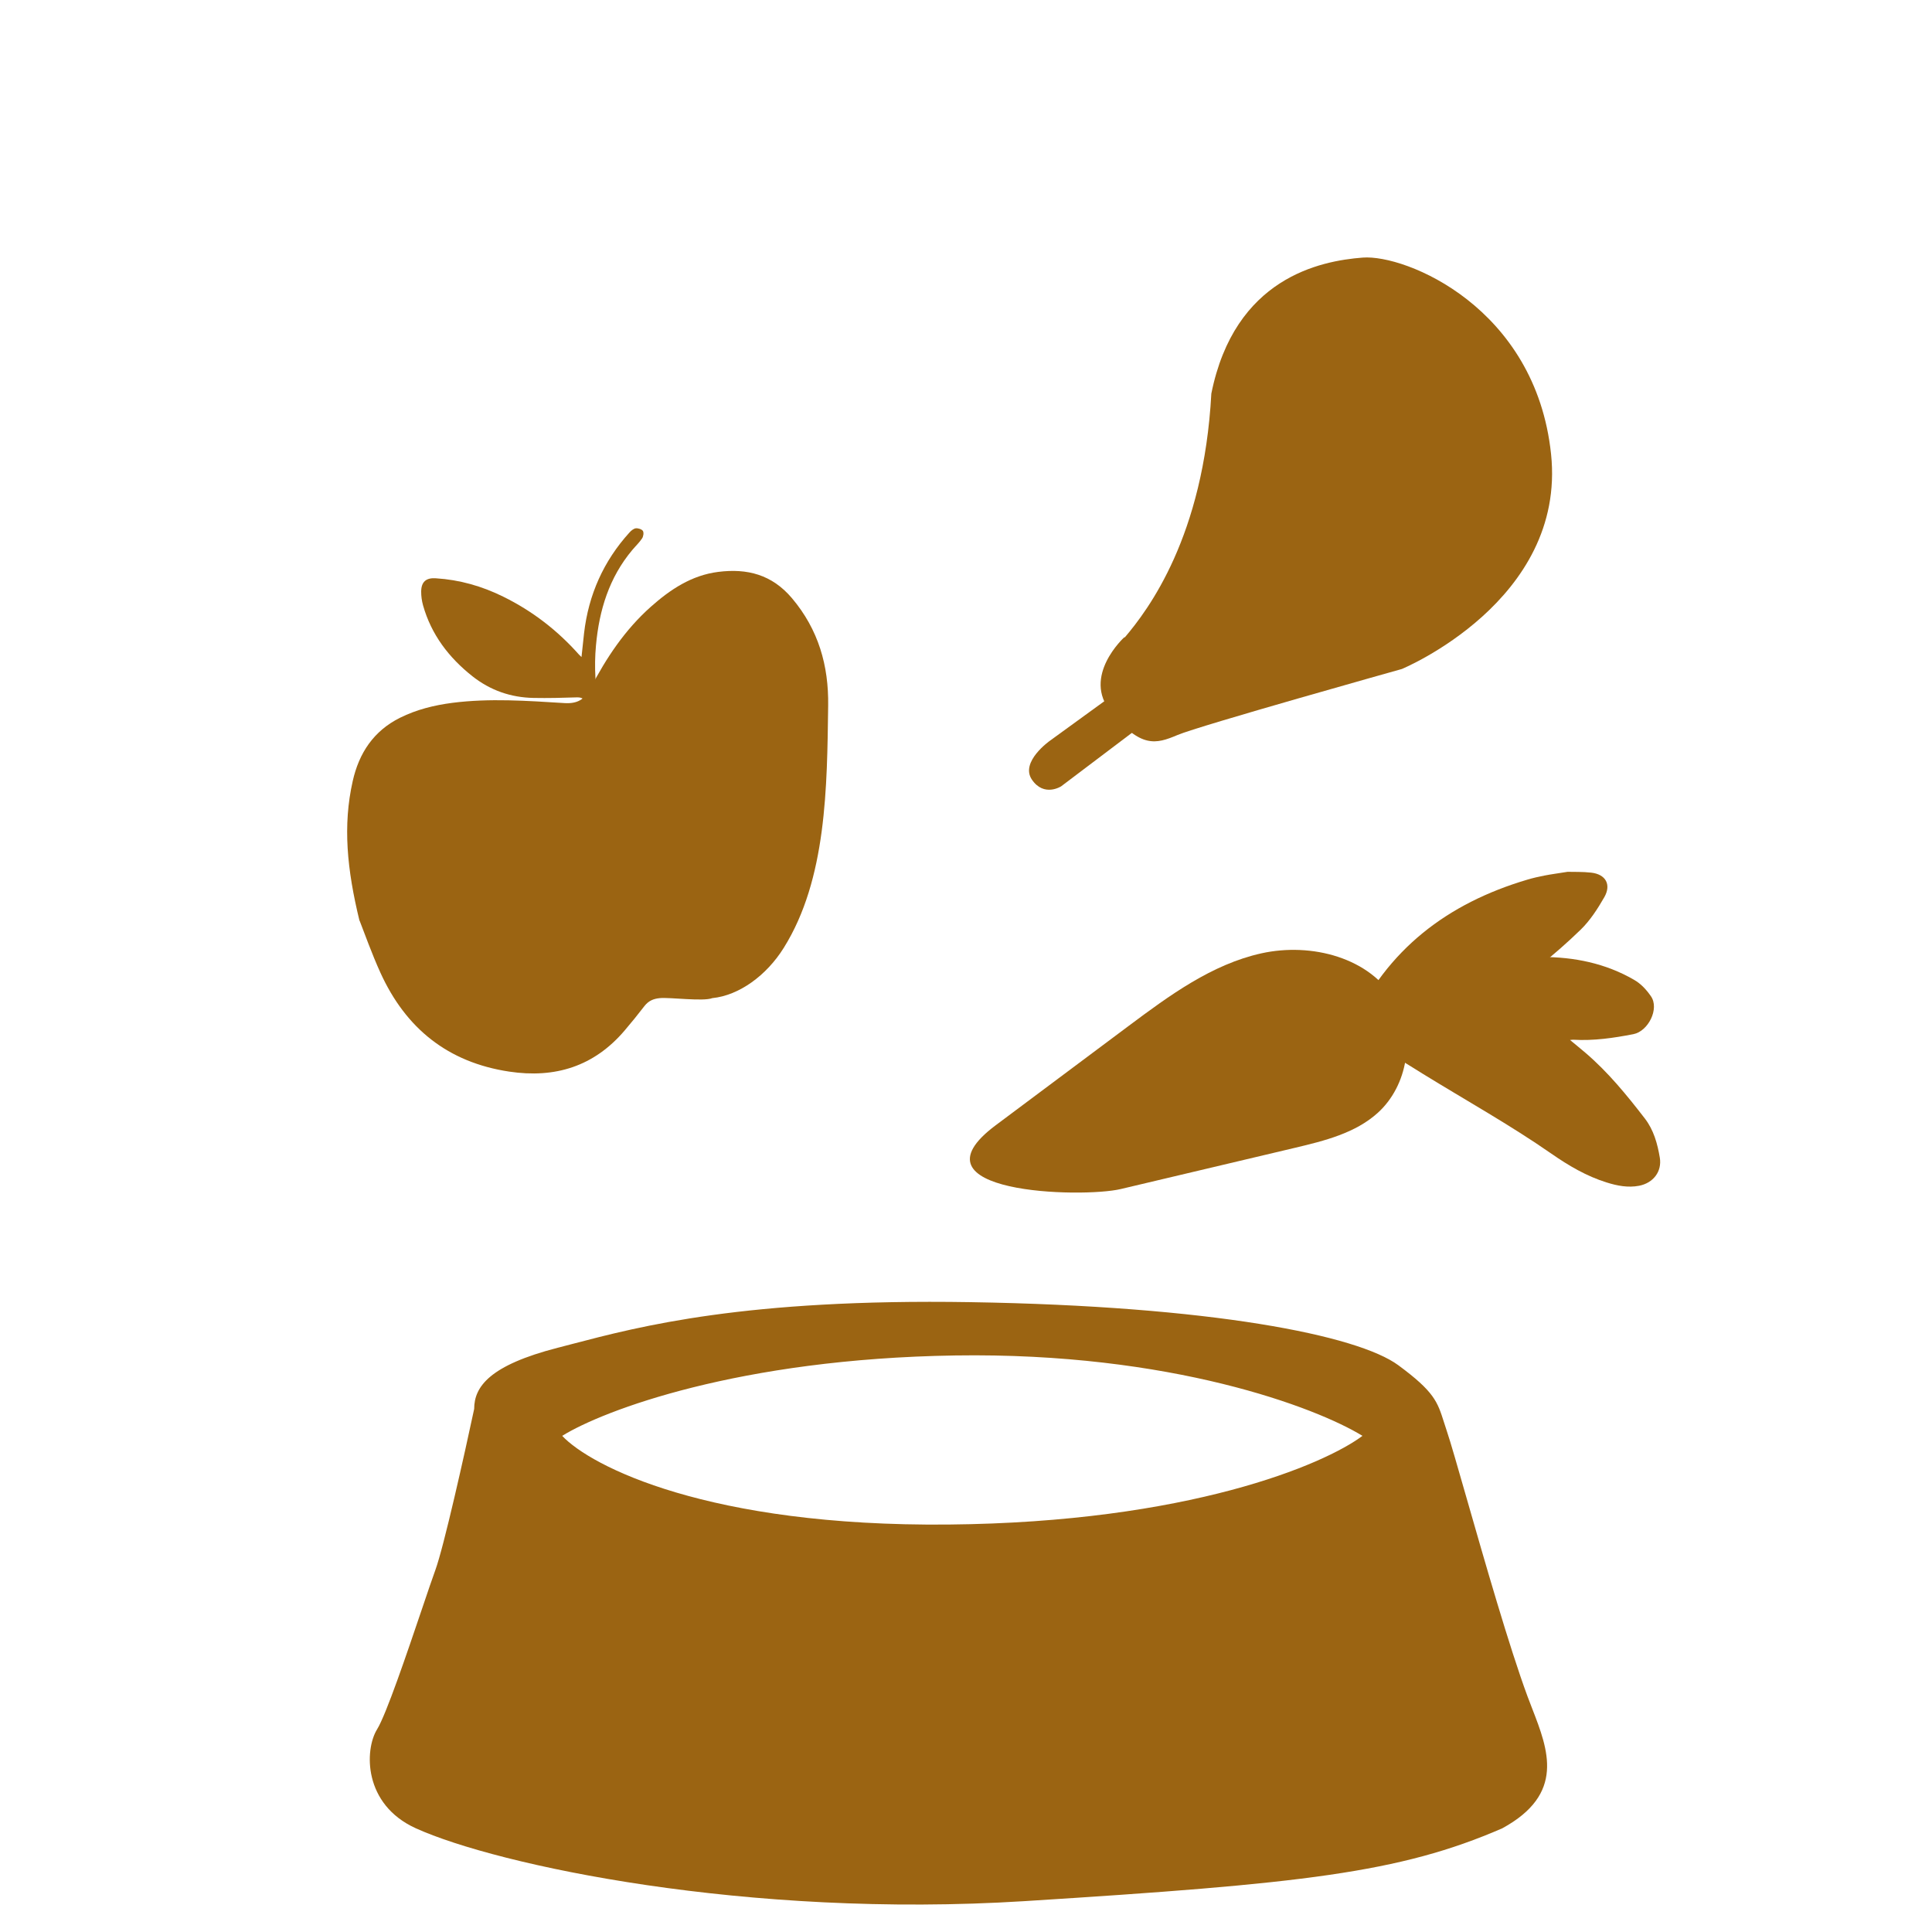
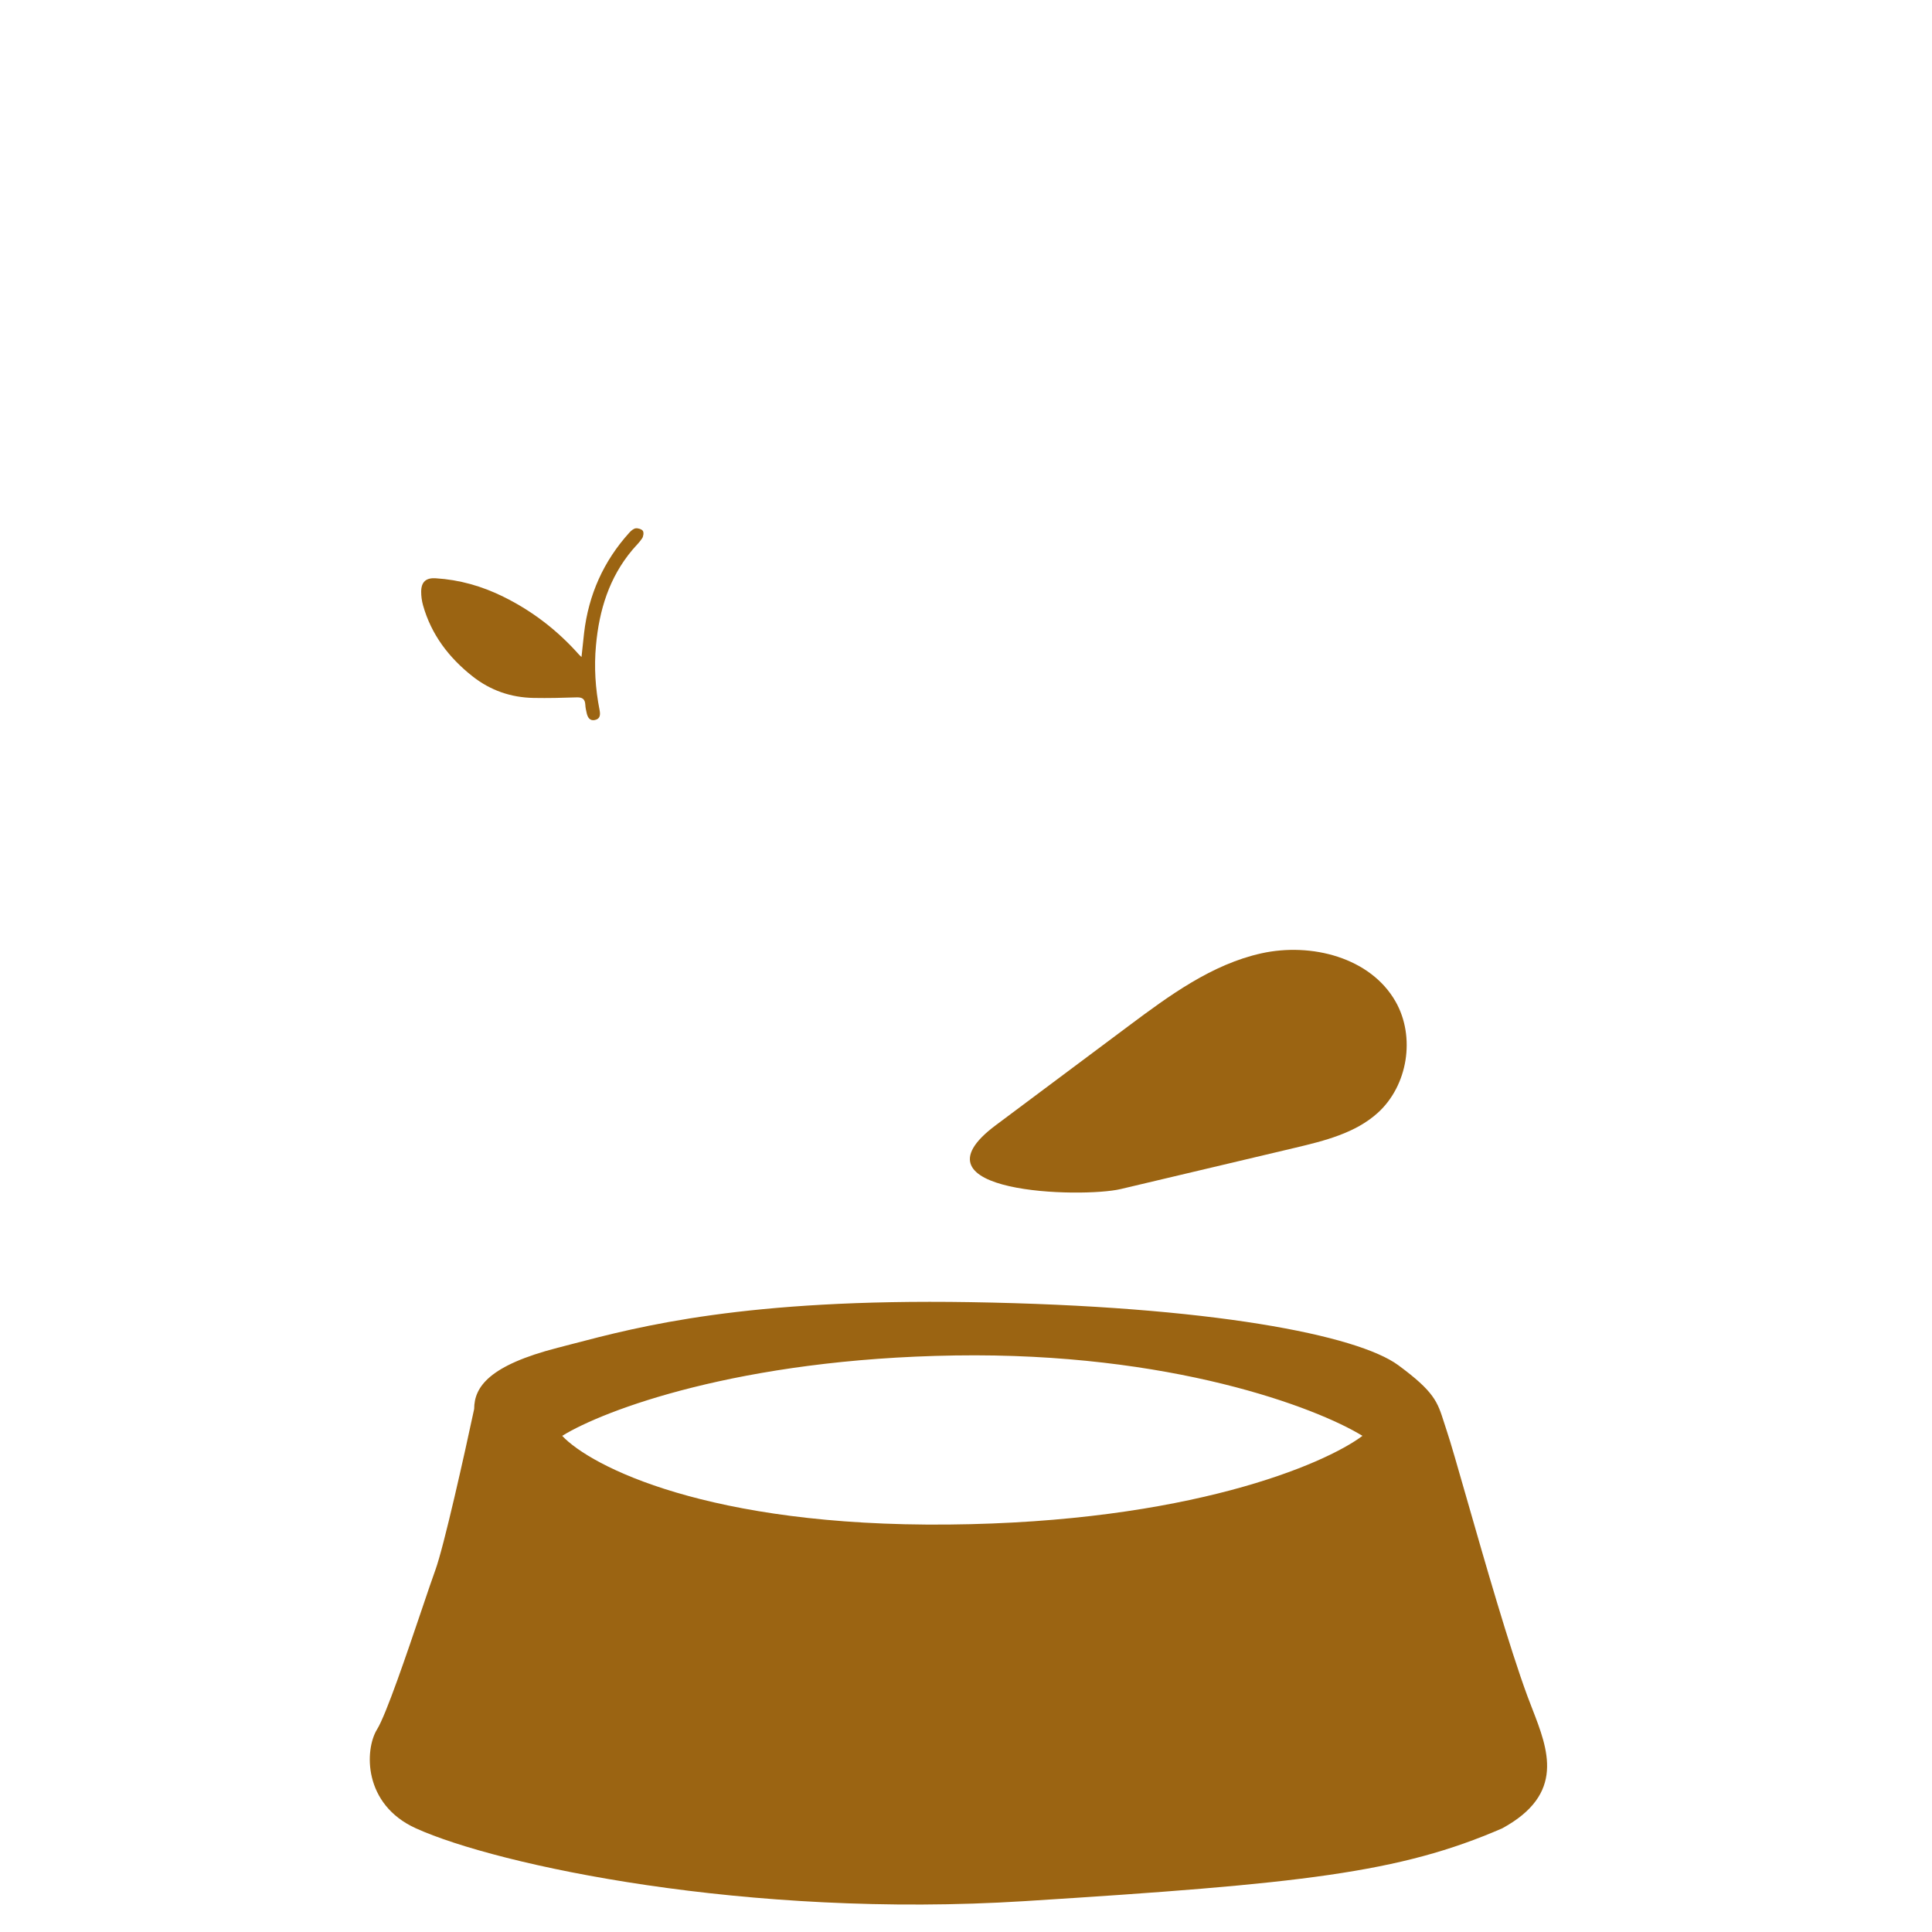
<svg xmlns="http://www.w3.org/2000/svg" width="128" height="128" viewBox="0 0 128 128" fill="none">
  <path fill-rule="evenodd" clip-rule="evenodd" d="M31.415 93.346C30.793 96.262 29.408 102.479 28.842 104.023C28.648 104.554 28.331 105.489 27.958 106.593C26.973 109.503 25.589 113.592 24.983 114.571C24.147 115.922 24.053 119.547 27.556 121.132C32.959 123.576 49.488 127.113 67.883 125.955C86.278 124.798 92.71 124.09 99.527 121.132C103.708 118.853 102.575 115.936 101.513 113.203C101.406 112.928 101.3 112.655 101.2 112.384C99.994 109.123 98.358 103.413 97.183 99.313C96.582 97.214 96.101 95.536 95.861 94.826C95.789 94.613 95.727 94.417 95.669 94.234C95.236 92.868 95.028 92.21 92.645 90.452C89.944 88.458 80.232 86.529 64.281 86.271C49.397 86.031 42.409 87.864 37.883 89.05C37.559 89.135 37.247 89.217 36.946 89.294C32.444 90.452 31.415 91.867 31.415 93.346ZM37.246 95.129C39.148 97.149 46.927 101.152 62.827 101.005C78.726 100.858 87.744 97.026 90.266 95.129C87.231 93.262 77.585 89.583 63.275 89.803C48.966 90.023 39.961 93.445 37.246 95.129Z" fill="#9B6412" />
-   <path d="M23.818 61.006C22.986 57.59 22.706 54.687 23.368 51.752C23.786 49.889 24.752 48.425 26.504 47.553C27.598 47.009 28.76 46.723 29.97 46.565C32.446 46.249 34.923 46.43 37.394 46.581C38.257 46.636 38.739 46.339 39.119 45.604C40.16 43.593 41.407 41.724 43.116 40.203C44.411 39.052 45.818 38.114 47.579 37.89C49.497 37.647 51.142 38.059 52.475 39.638C54.228 41.717 54.905 44.101 54.868 46.743C54.795 52.131 54.775 58.242 51.926 62.797C50.778 64.639 48.957 65.952 47.195 66.128C46.584 66.364 44.379 66.064 43.718 66.128C43.278 66.169 42.963 66.313 42.695 66.654C42.27 67.206 41.83 67.75 41.38 68.278C39.355 70.651 36.783 71.456 33.731 70.996C29.666 70.383 26.882 68.13 25.205 64.447C24.619 63.156 24.145 61.811 23.825 60.996L23.821 61.001L23.818 61.006Z" fill="#9B6412" />
  <path d="M38.526 43.529C38.588 42.955 38.638 42.451 38.696 41.948C38.991 39.408 39.983 37.178 41.704 35.279C41.816 35.155 41.976 35.02 42.125 35.002C42.28 34.986 42.523 35.062 42.594 35.176C42.665 35.29 42.626 35.544 42.539 35.672C42.356 35.949 42.107 36.18 41.892 36.437C40.356 38.267 39.697 40.426 39.485 42.76C39.352 44.199 39.444 45.624 39.723 47.038C39.782 47.345 39.775 47.629 39.409 47.704C39.068 47.773 38.933 47.523 38.869 47.242C38.826 47.061 38.787 46.873 38.778 46.686C38.757 46.311 38.577 46.192 38.208 46.203C37.256 46.235 36.307 46.258 35.355 46.24C33.848 46.212 32.489 45.743 31.299 44.803C29.734 43.565 28.574 42.044 28.027 40.102C27.945 39.806 27.902 39.495 27.904 39.191C27.911 38.548 28.227 38.269 28.874 38.313C30.448 38.411 31.935 38.834 33.344 39.532C35.268 40.479 36.936 41.765 38.359 43.369C38.394 43.405 38.435 43.442 38.526 43.531V43.526V43.529Z" fill="#9B6412" />
-   <path d="M104.016 68.899C104.392 69.213 104.722 69.478 105.04 69.751C106.539 71.031 107.775 72.548 108.973 74.1C109.562 74.862 109.813 75.775 109.968 76.704C110.116 77.624 109.529 78.377 108.594 78.56C107.858 78.7 107.149 78.562 106.447 78.342C105.112 77.927 103.916 77.222 102.781 76.432C100.034 74.523 97.114 72.899 94.27 71.146C93.064 70.399 91.879 69.621 90.559 69.08C90.097 68.892 89.924 68.379 90.252 68.01C90.701 67.509 91.204 67.037 91.756 66.654C94.876 64.502 98.36 63.421 102.138 63.404C104.276 63.399 106.36 63.816 108.252 64.91C108.718 65.177 109.069 65.558 109.376 66C109.956 66.827 109.202 68.324 108.215 68.516C106.893 68.773 105.583 68.963 104.24 68.885C104.195 68.882 104.151 68.892 104.023 68.901L104.016 68.899Z" fill="#9B6412" />
-   <path d="M103.857 57.76C104.261 57.772 104.84 57.749 105.413 57.814C106.376 57.917 106.772 58.6 106.289 59.442C105.848 60.212 105.347 60.989 104.717 61.6C101.225 64.981 97.226 67.587 92.606 69.172C91.998 69.379 91.346 69.484 90.705 69.567C89.768 69.69 89.172 68.847 89.559 67.997C91.879 62.899 95.908 59.846 101.181 58.282C101.554 58.17 101.934 58.084 102.317 58.009C102.769 57.92 103.229 57.862 103.857 57.76Z" fill="#9B6412" />
  <path d="M74.249 78.778C78.098 77.866 81.951 76.955 85.8 76.044C87.752 75.581 89.797 75.074 91.284 73.726C93.273 71.921 93.788 68.702 92.467 66.368C90.803 63.43 86.872 62.432 83.578 63.159C80.284 63.886 77.47 65.958 74.764 67.979C71.832 70.168 68.9 72.36 65.97 74.55C59.906 79.081 71.693 79.384 74.249 78.778Z" fill="#9B6412" />
  <g clip-path="url(#clip0_1179_9618)">
-     <path d="M74.486 42.221C74.486 42.221 71.644 44.805 73.613 47.182C75.581 49.56 76.568 49.311 78.012 48.697C79.457 48.082 92.874 44.324 92.874 44.324C92.874 44.324 103.781 39.815 102.762 30.087C101.742 20.358 93.127 16.849 90.285 17.066C87.443 17.284 81.797 18.417 80.254 26.077C79.746 35.534 76.081 40.392 74.522 42.227L74.486 42.221Z" fill="#9B6412" />
-     <path d="M76.825 47.167L70.304 52.096C70.304 52.096 69.169 52.831 68.366 51.652C67.562 50.473 69.566 49.071 69.566 49.071L75.397 44.837L77.978 45.125L76.855 47.208L76.825 47.167Z" fill="#9B6412" />
+     <path d="M74.486 42.221C75.581 49.56 76.568 49.311 78.012 48.697C79.457 48.082 92.874 44.324 92.874 44.324C92.874 44.324 103.781 39.815 102.762 30.087C101.742 20.358 93.127 16.849 90.285 17.066C87.443 17.284 81.797 18.417 80.254 26.077C79.746 35.534 76.081 40.392 74.522 42.227L74.486 42.221Z" fill="#9B6412" />
  </g>
  <defs>
    <clipPath id="clip0_1179_9618">
-       <rect width="44.808" height="36.901" fill="white" transform="matrix(-0.152 0.988 0.988 0.152 72.816 9.585)" />
-     </clipPath>
+       </clipPath>
  </defs>
</svg>